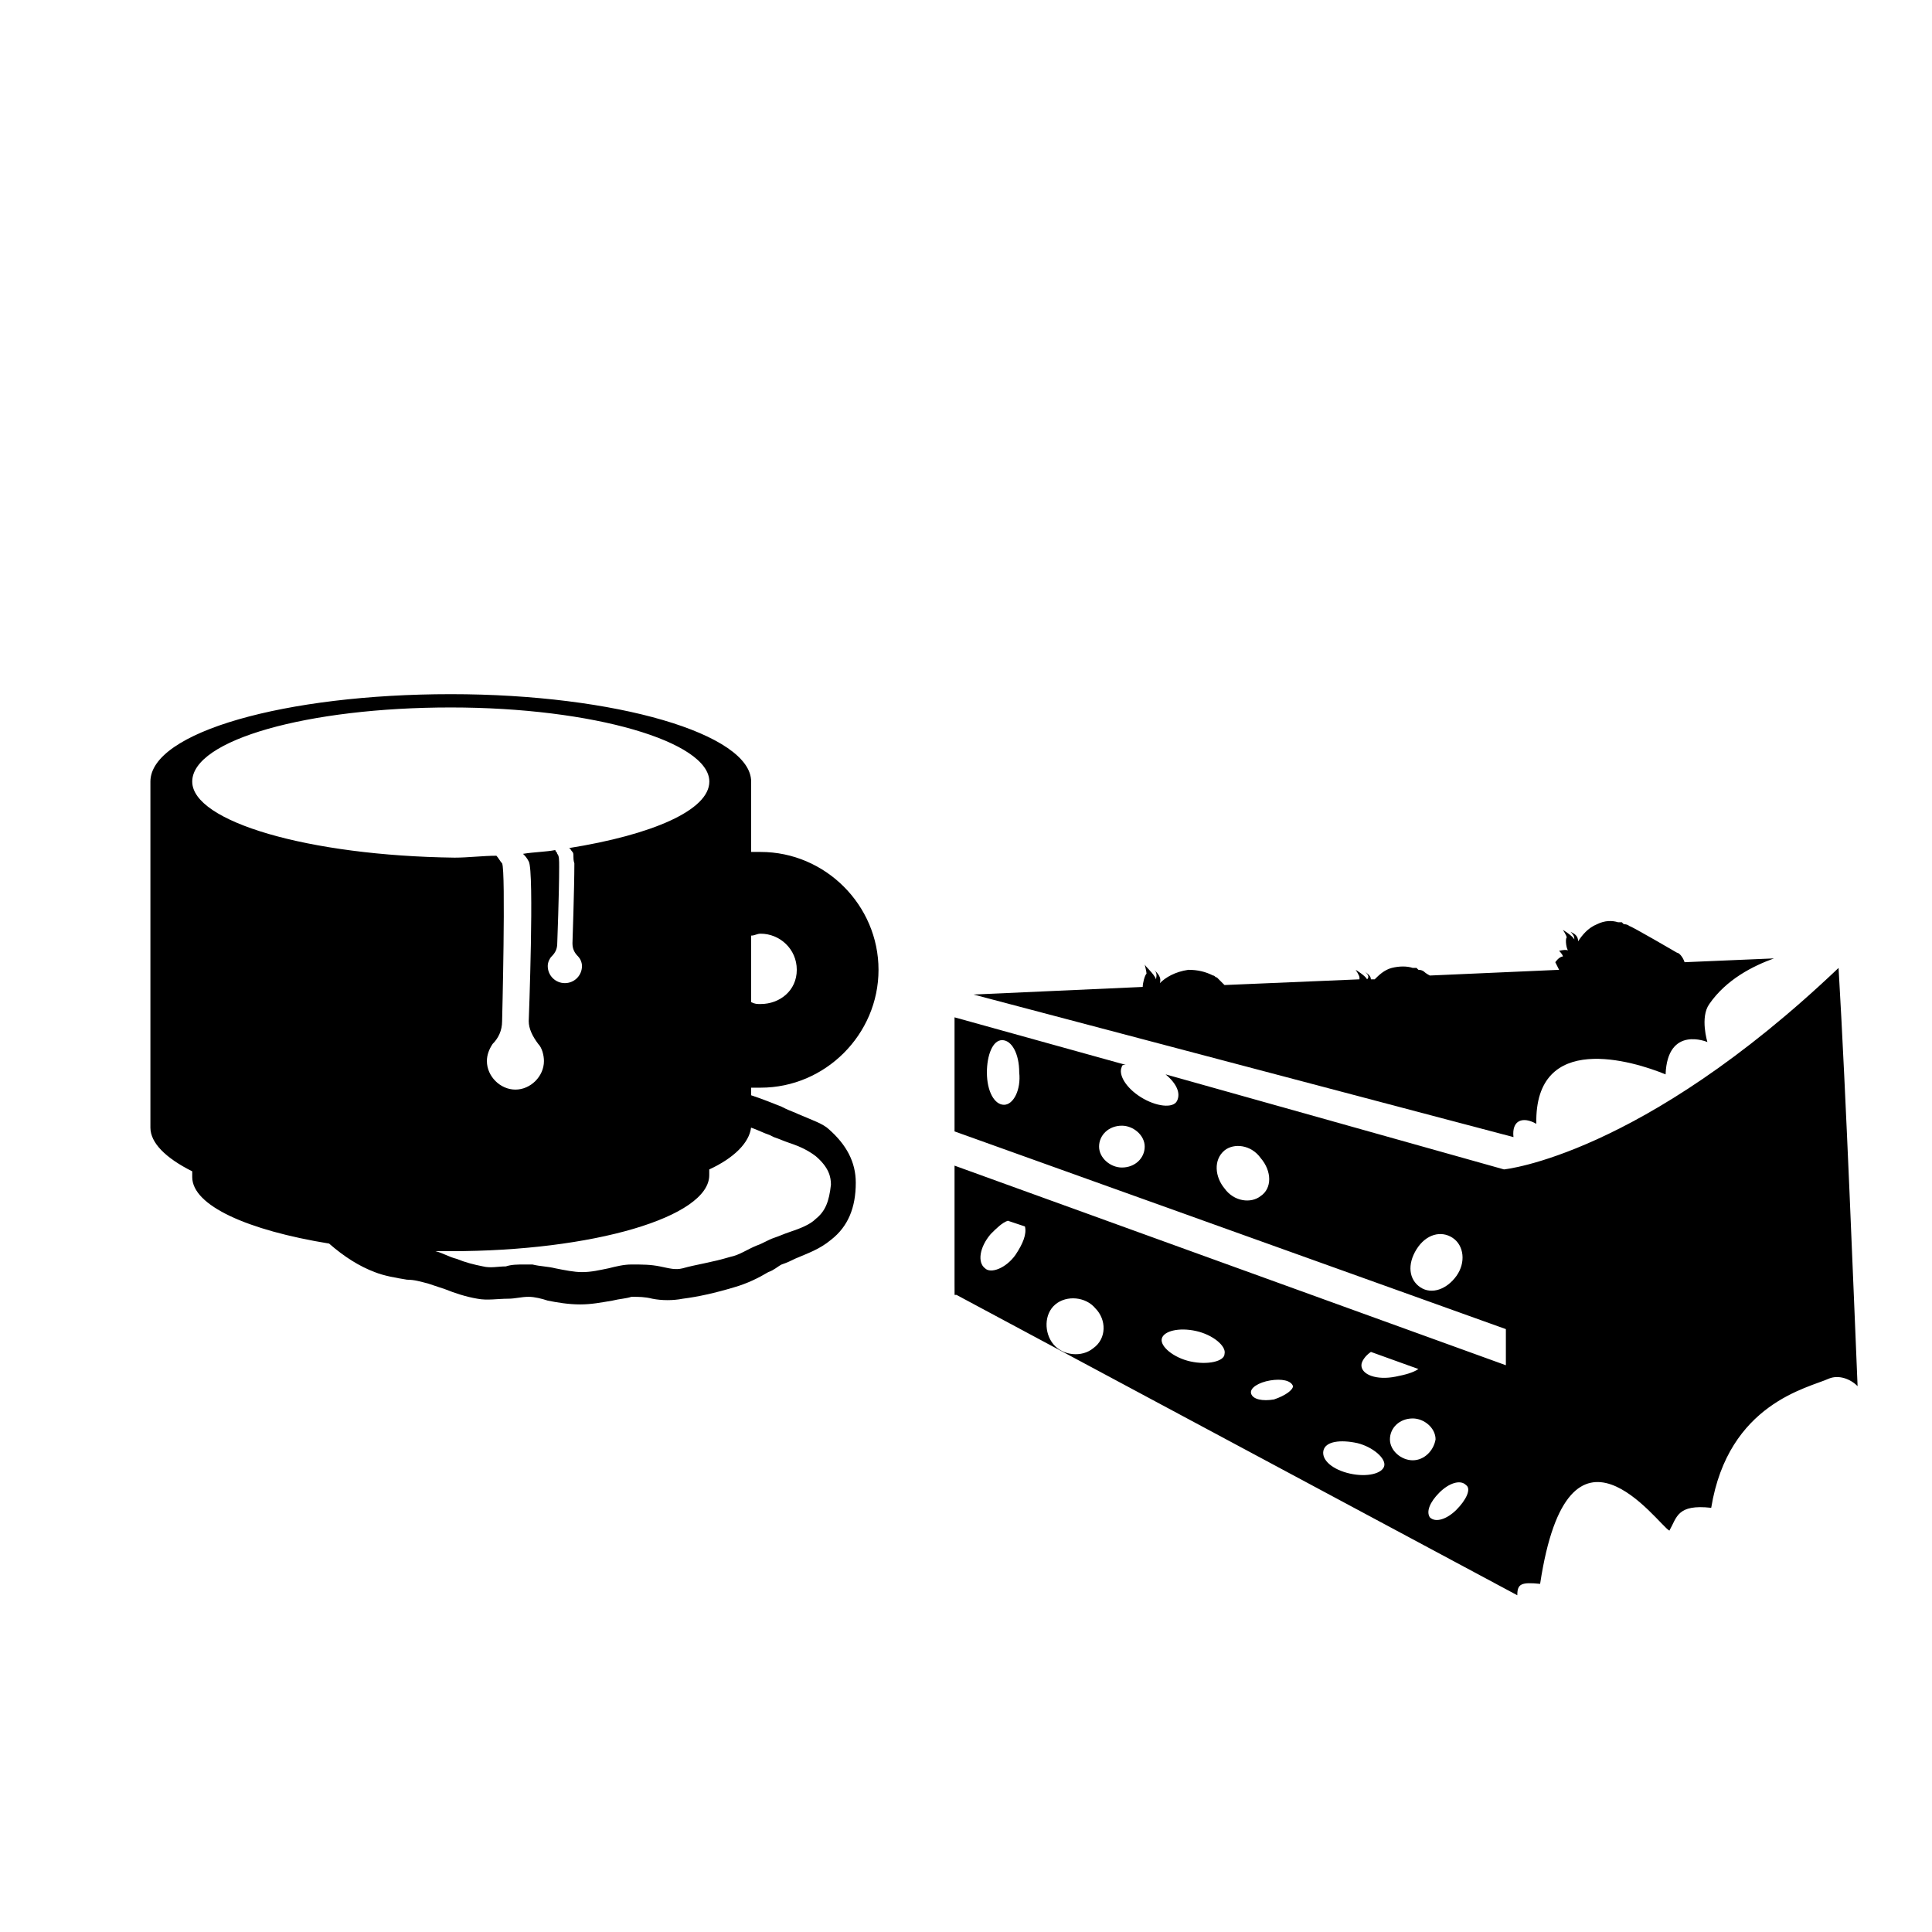
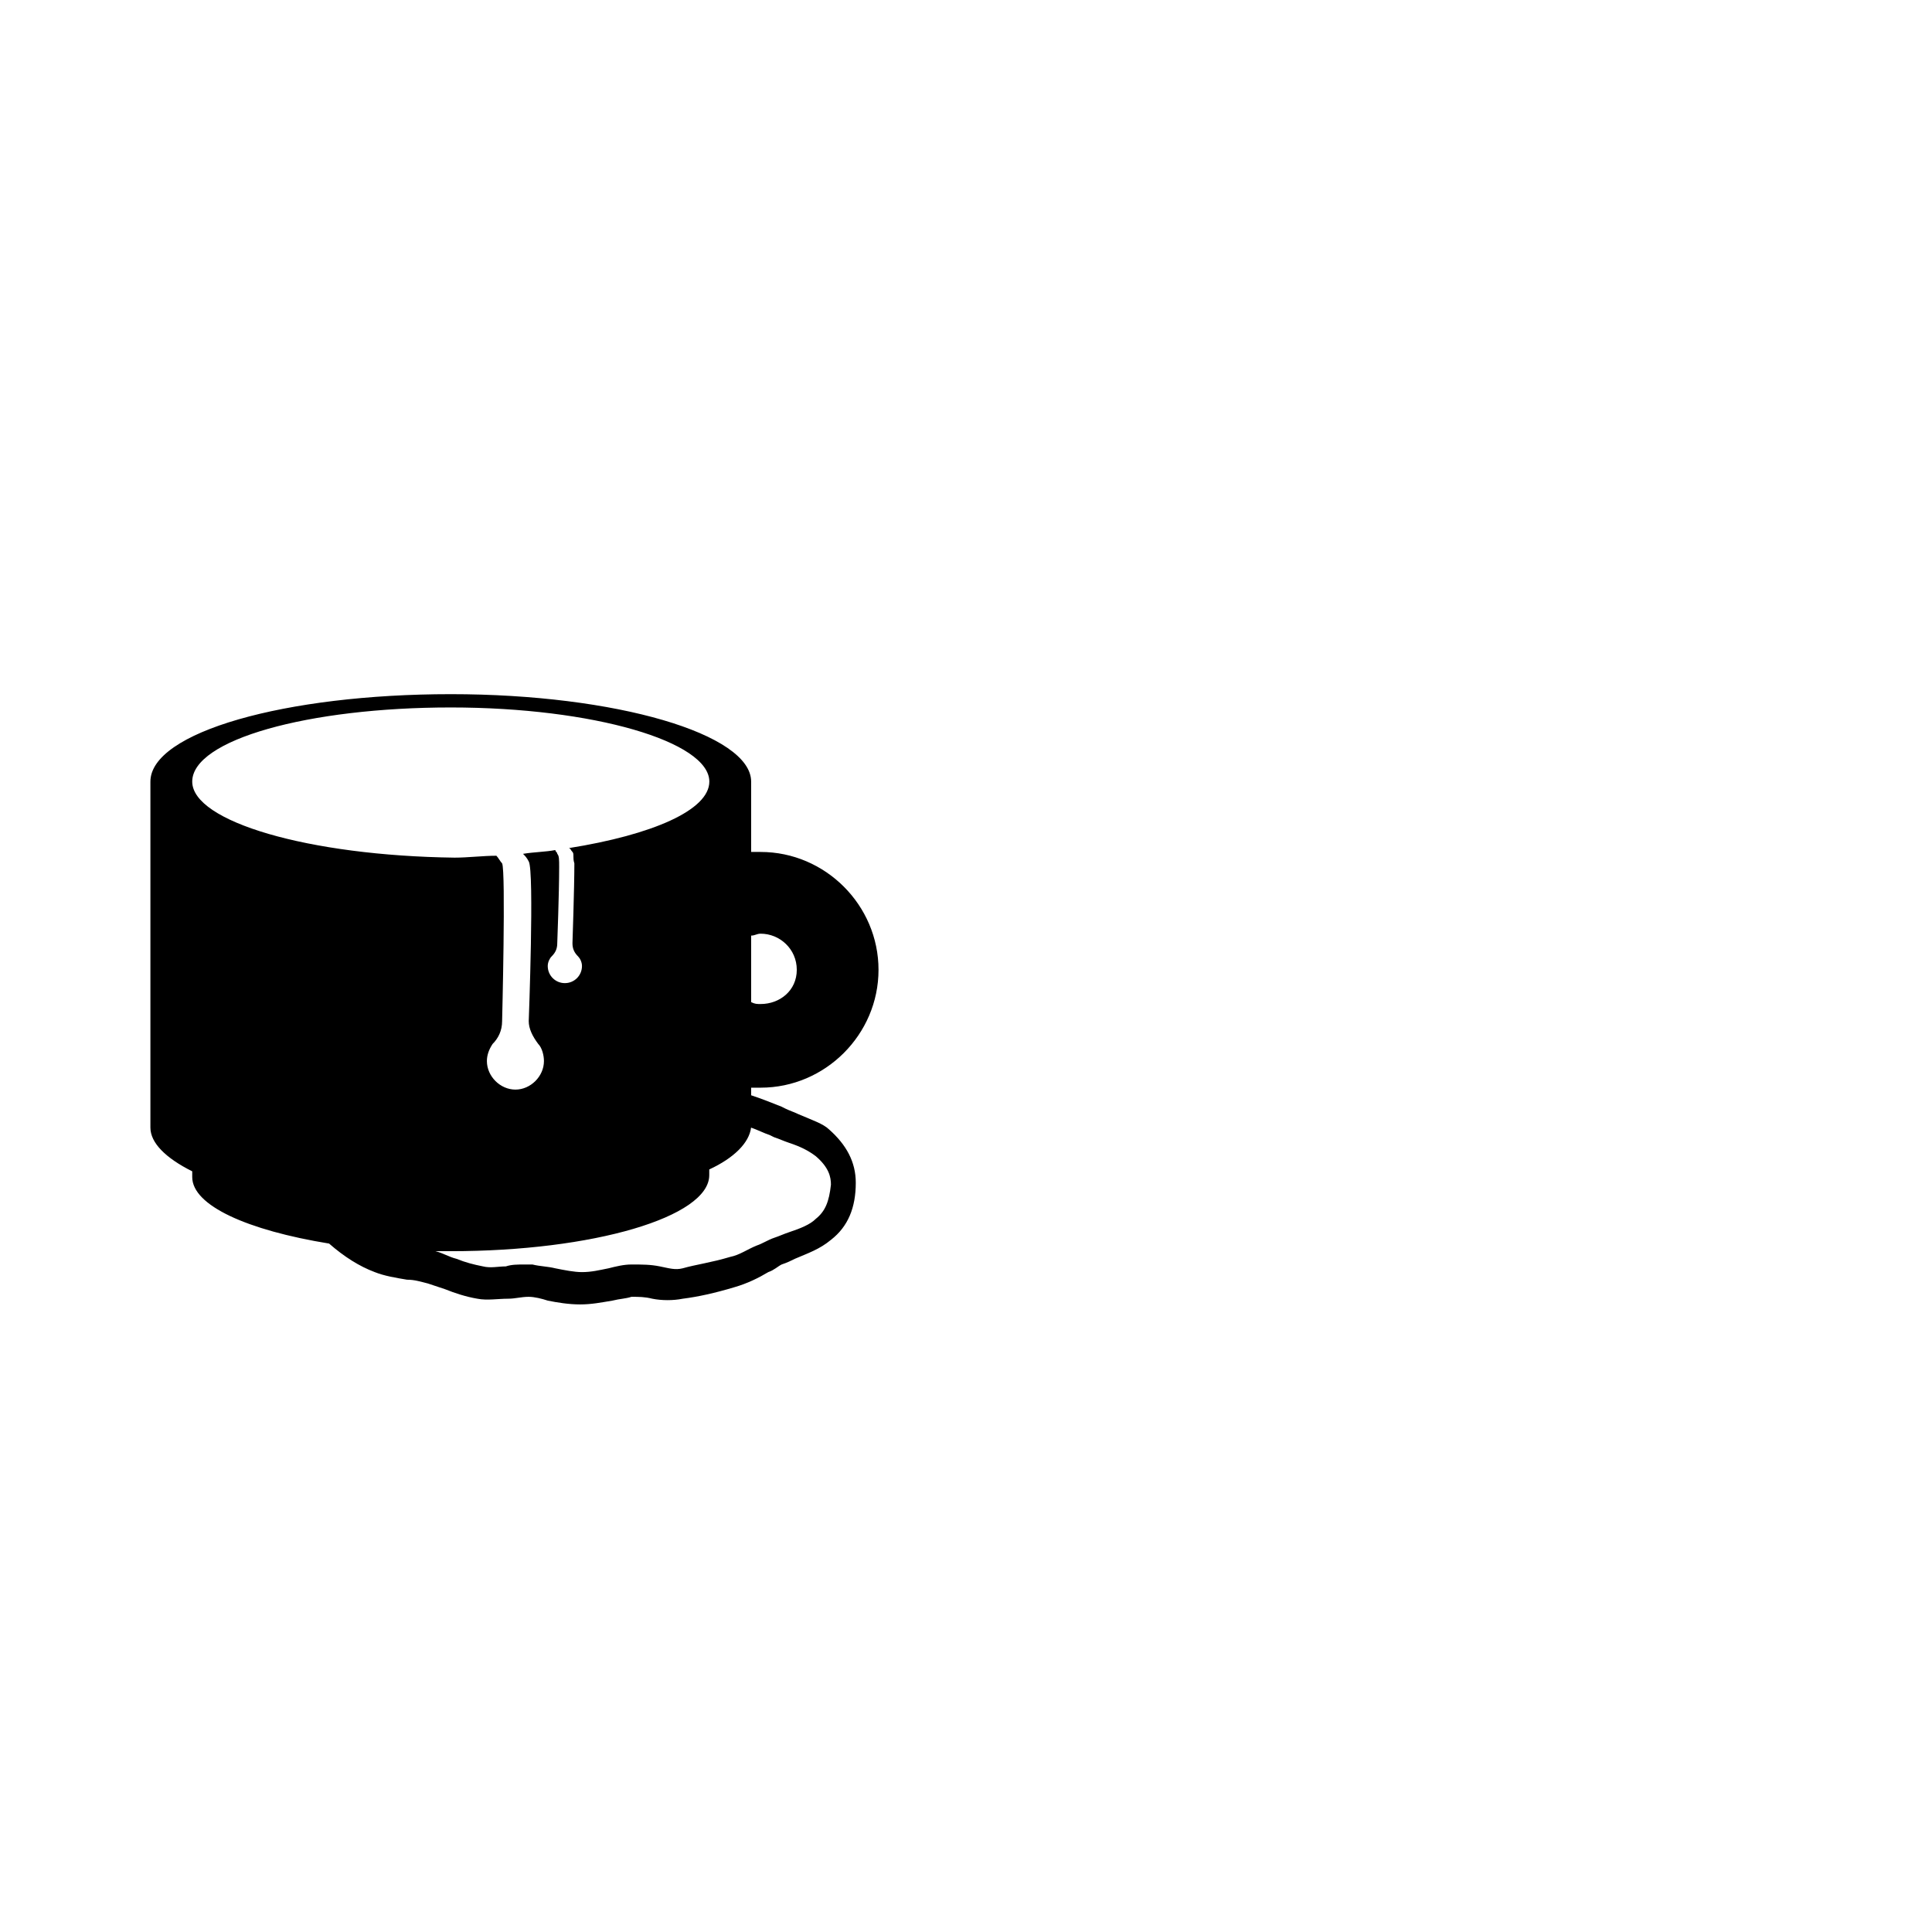
<svg xmlns="http://www.w3.org/2000/svg" fill="#000000" width="800px" height="800px" version="1.1" viewBox="144 144 512 512">
  <g>
-     <path d="m397.48 487.16 148.62 79.602c0-3.023 1.008-3.527 6.047-3.023 7.559-49.879 31.234-15.617 34.258-14.105 2.016-3.527 2.016-7.055 11.082-6.047 4.535-27.711 25.695-31.738 31.234-34.258 2.519-1.008 5.543 0 7.559 2.016-1.008-23.68-3.023-76.578-5.039-110.84-52.395 49.879-88.672 53.402-88.672 53.402l-89.68-25.191c3.023 2.519 4.031 5.039 3.023 7.055-1.008 2.016-5.543 1.512-9.574-1.008-4.031-2.519-6.047-6.047-5.039-8.062 0-0.504 0.504-0.504 1.008-0.504l-45.344-12.594v30.23l146.11 52.395v9.574l-146.11-52.898v31.238l0.012 3.019zm12.594-50.379c-2.519 0-4.535-3.527-4.535-8.566 0-4.535 1.512-8.566 4.031-8.566 2.519 0 4.535 3.527 4.535 8.566 0.504 4.535-1.512 8.566-4.031 8.566zm31.238 16.625c-3.023 0-6.047-2.519-6.047-5.543s2.519-5.543 6.047-5.543c3.023 0 6.047 2.519 6.047 5.543-0.004 3.023-2.523 5.543-6.047 5.543zm-7.559 47.863c-3.023 2.519-8.062 2.016-10.578-1.008-2.519-3.023-2.519-8.062 0.504-10.578 3.023-2.519 8.062-2.016 10.578 1.008 3.023 3.019 3.023 8.059-0.504 10.578zm25.695 3.523c-4.535-1.008-8.062-4.031-7.559-6.047 0.504-2.016 4.535-3.023 9.07-2.016 4.535 1.008 8.062 4.031 7.559 6.047-0.004 2.016-4.539 3.023-9.07 2.016zm22.168 10.078c-3.023 0.504-5.543 0-6.047-1.512-0.504-1.512 2.016-3.023 5.039-3.527s5.543 0 6.047 1.512c-0.004 1.008-2.019 2.519-5.039 3.527zm29.219 17.633c-0.504 2.016-4.535 3.023-9.07 2.016s-7.559-3.527-7.055-6.047c0.504-2.519 4.535-3.023 9.07-2.016 4.031 1.008 7.559 4.031 7.055 6.047zm-6.047-26.703c0-1.008 1.008-2.519 2.519-3.527l12.594 4.535c-1.512 1.008-3.527 1.512-6.047 2.016-5.035 1.008-9.066-0.504-9.066-3.023zm13.605 25.191c-3.023 0-6.047-2.519-6.047-5.543 0-3.023 2.519-5.543 6.047-5.543 3.023 0 6.047 2.519 6.047 5.543-0.504 3.023-3.023 5.543-6.047 5.543zm11.586 13.102c-2.519 2.519-5.543 3.527-7.055 2.016-1.008-1.512 0-4.031 2.519-6.551 2.519-2.519 5.543-3.527 7.055-2.016 1.512 1.008 0 4.031-2.519 6.551zm-51.891-83.129c-2.519 2.016-7.055 1.512-9.574-2.016-2.519-3.023-3.023-7.559 0-10.078 2.519-2.016 7.055-1.512 9.574 2.016 3.023 3.527 3.023 8.062 0 10.078zm51.891 21.16c-2.519 3.527-6.551 5.039-9.574 3.023s-3.527-6.047-1.008-10.078c2.519-4.031 6.551-5.039 9.574-3.023 3.023 2.016 3.527 6.551 1.008 10.078zm-114.36-13.102c0.504 2.016-0.504 4.535-2.519 7.559-2.519 3.527-6.551 5.039-8.062 3.527-2.016-1.512-1.512-5.543 1.512-9.07 1.512-1.512 3.023-3.023 4.535-3.527z" />
-     <path d="m551.14 441.82c-0.504-24.688 25.695-16.625 34.258-13.098 0.504-13.098 11.082-8.566 11.082-8.566s-2.016-6.551 0.504-10.078c4.535-6.551 11.586-10.078 17.129-12.09l-23.68 1.008c-0.504-1.512-1.512-2.519-2.016-2.519 0 0-12.09-7.055-12.594-7.055 0 0-0.504-0.504-1.512-0.504l-0.504-0.504h-1.008c-1.512-0.504-3.527-0.504-5.543 0.504-2.519 1.008-4.031 3.023-5.039 4.535 0-1.512-1.008-2.016-2.016-2.519 1.008 1.008 1.008 1.512 1.008 2.016-0.504-1.008-3.023-2.519-3.023-2.519s1.008 1.512 1.008 2.016c-0.504 0.504 0 3.527 0.504 3.527-0.504-0.504-2.519 0-2.519 0s1.008 1.008 1.008 1.512c-1.008 0-2.016 1.512-2.016 1.512s0.504 1.008 1.008 2.016l-34.258 1.512c-1.008-0.504-1.512-1.008-1.512-1.008s-0.504-0.504-1.512-0.504l-0.504-0.504h-1.008c-1.512-0.504-3.527-0.504-5.543 0s-3.527 2.016-4.535 3.023h-1.008c0-1.008-1.008-1.512-1.512-2.016 1.008 1.008 1.008 1.512 0.504 2.016-0.504-1.008-3.023-2.519-3.023-2.519s1.008 1.512 1.008 2.016v0.504l-35.77 1.512-2.016-2.016c-0.504 0-0.504-0.504-1.008-0.504-2.016-1.008-4.031-1.512-6.551-1.512-3.527 0.504-6.047 2.016-7.559 3.527 0.504-1.512-0.504-2.519-1.512-3.527 1.008 1.008 0.504 2.016 0.504 2.519-0.504-1.512-3.023-3.527-3.023-4.031 0 0 0.504 2.016 0.504 2.519-0.504 0.504-1.008 2.519-1.008 3.527l-44.84 2.016 143.09 37.781c-0.5-4.531 2.519-5.539 6.047-3.523zm-46.855-37.789m17.133 15.621m1.512 5.539m6.547-10.578m43.328-8.566h3.023zm-10.578 0.504m1.008 4.535m21.664-9.066m-25.695-8.566m-25.191 25.191h3.527zm-86.656-15.117m26.703 19.148c0.504 0 0.504 0 0 0 0.504 0 0.504 0 0 0z" />
    <path d="m355.66 439.3c-1.008-0.504-2.519-1.008-3.527-1.512l-1.008-0.504c-2.519-1.008-5.039-2.016-8.062-3.023v-2.016h2.519c17.129 0 31.234-14.105 31.234-31.234 0-17.129-14.105-31.234-31.234-31.234h-2.519v-18.641c0-12.594-35.77-23.176-79.602-23.176-43.832 0-79.602 10.078-79.602 23.176v91.691c0 4.031 4.031 8.062 11.082 11.586v1.512c0 7.559 14.609 14.105 36.273 17.633 4.031 3.527 8.062 6.047 12.09 7.559 2.519 1.008 5.543 1.512 8.566 2.016 2.016 0 3.527 0.504 5.543 1.008 1.512 0.504 3.023 1.008 4.535 1.512 2.519 1.008 5.543 2.016 8.566 2.519 2.519 0.504 5.543 0 8.062 0 2.016 0 3.527-0.504 5.543-0.504 1.512 0 3.527 0.504 5.039 1.008 2.519 0.504 5.543 1.008 8.566 1.008 3.023 0 5.543-0.504 8.566-1.008 2.016-0.504 3.527-0.504 5.039-1.008 2.016 0 3.527 0 5.543 0.504 2.519 0.504 5.543 0.504 8.062 0 4.031-0.504 8.566-1.512 13.602-3.023 3.527-1.008 6.551-2.519 9.07-4.031 1.512-0.504 2.519-1.512 3.527-2.016 1.512-0.504 2.519-1.008 3.527-1.512 3.527-1.512 6.551-2.519 9.574-5.039 4.535-3.527 6.551-8.566 6.551-15.113 0-5.543-2.519-10.078-7.055-14.105-1.527-1.512-4.547-2.519-8.074-4.031zm-12.598-47.359c1.008 0 1.512-0.504 2.519-0.504 5.039 0 9.574 4.031 9.574 9.574 0 5.539-4.535 9.066-9.574 9.066-1.008 0-1.512 0-2.519-0.504zm-148.12-40.809c0-11.082 30.73-19.648 68.52-19.648 37.785 0 68.52 9.07 68.52 19.648 0 7.559-15.113 14.105-37.281 17.633 0.504 0 0.504 0.504 1.008 1.008 0.504 0.504 0 1.512 0.504 3.023 0 6.551-0.504 21.16-0.504 21.16 0 1.512 0.504 2.519 1.512 3.527 0.504 0.504 1.008 1.512 1.008 2.519 0 2.519-2.016 4.535-4.535 4.535s-4.535-2.016-4.535-4.535c0-1.008 0.504-2.016 1.008-2.519 1.008-1.008 1.512-2.016 1.512-3.527 0 0 0.504-13.098 0.504-20.152 0-2.016 0-3.023-0.504-3.527-0.504-0.504 0 0 0 0 0-0.504-0.504-0.504-0.504-1.008-2.519 0.504-5.543 0.504-8.566 1.008 0.504 0.504 1.008 1.008 1.512 2.016 1.512 2.519 0 42.32 0 42.32 0 2.016 1.008 4.031 2.519 6.047 1.008 1.008 1.512 3.023 1.512 4.535 0 4.031-3.527 7.559-7.559 7.559s-7.559-3.527-7.559-7.559c0-1.512 0.504-3.023 1.512-4.535 1.512-1.512 2.519-3.527 2.519-6.047 0 0 1.008-39.801 0-41.816-0.504-0.504-1.008-1.512-1.512-2.016-3.527 0-7.559 0.504-11.082 0.504-38.797-0.504-69.527-9.57-69.527-20.152zm165.25 115.88c-1.512 1.512-4.031 2.519-7.055 3.527-1.512 0.504-2.519 1.008-4.031 1.512-1.512 0.504-3.023 1.512-4.535 2.016-2.519 1.008-4.535 2.519-7.055 3.023-5.039 1.512-9.07 2.016-12.594 3.023-2.016 0.504-3.527 0-6.047-0.504-2.519-0.504-4.535-0.504-7.559-0.504-2.016 0-4.031 0.504-6.047 1.008-2.519 0.504-4.535 1.008-7.055 1.008-2.016 0-4.535-0.504-7.055-1.008-2.016-0.504-4.031-0.504-6.047-1.008h-2.016c-2.016 0-3.527 0-5.039 0.504-2.016 0-4.031 0.504-6.047 0-2.519-0.504-4.535-1.008-7.055-2.016-2.016-0.504-3.527-1.512-5.543-2.016h-1.008 5.039c37.785 0 68.52-9.07 68.52-20.152v-1.512c6.551-3.023 10.578-7.055 11.082-11.082 1.512 0.504 3.527 1.512 5.039 2.016l1.008 0.504c1.512 0.504 2.519 1.008 4.031 1.512 3.023 1.008 5.039 2.016 7.055 3.527 3.527 3.023 4.031 5.543 4.031 7.559-0.496 4.531-1.504 7.047-4.019 9.062z" />
  </g>
</svg>